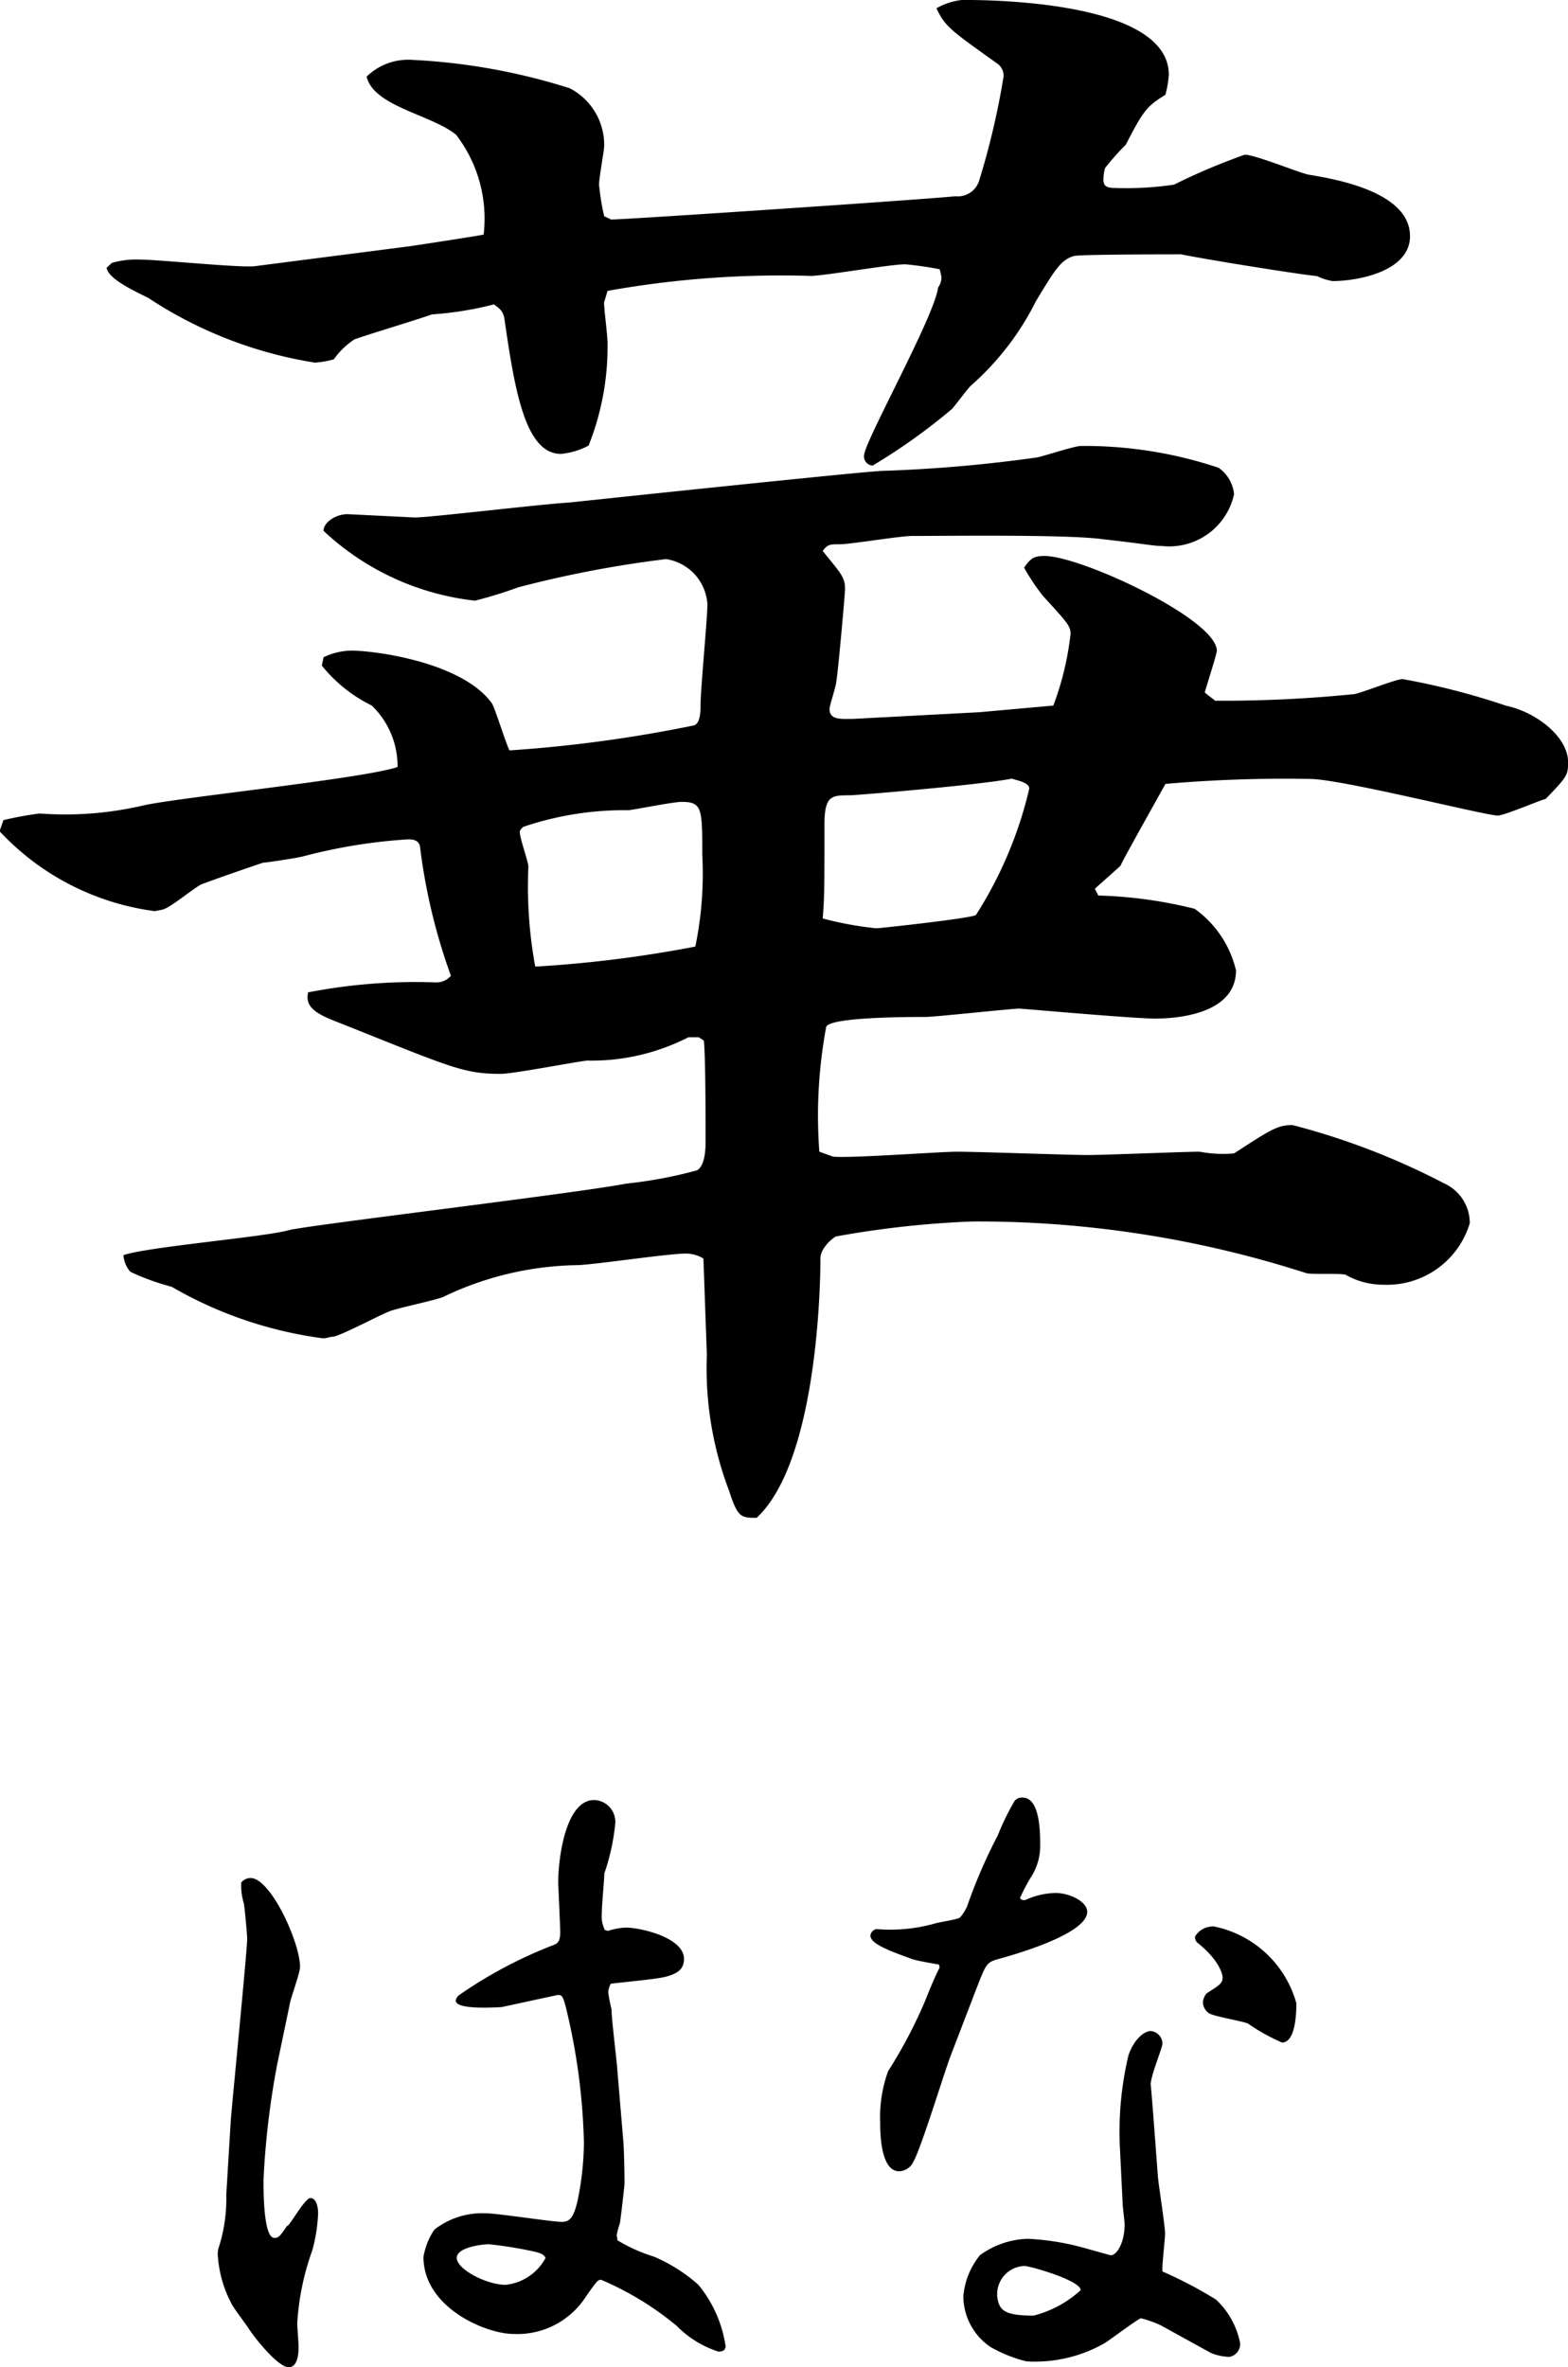
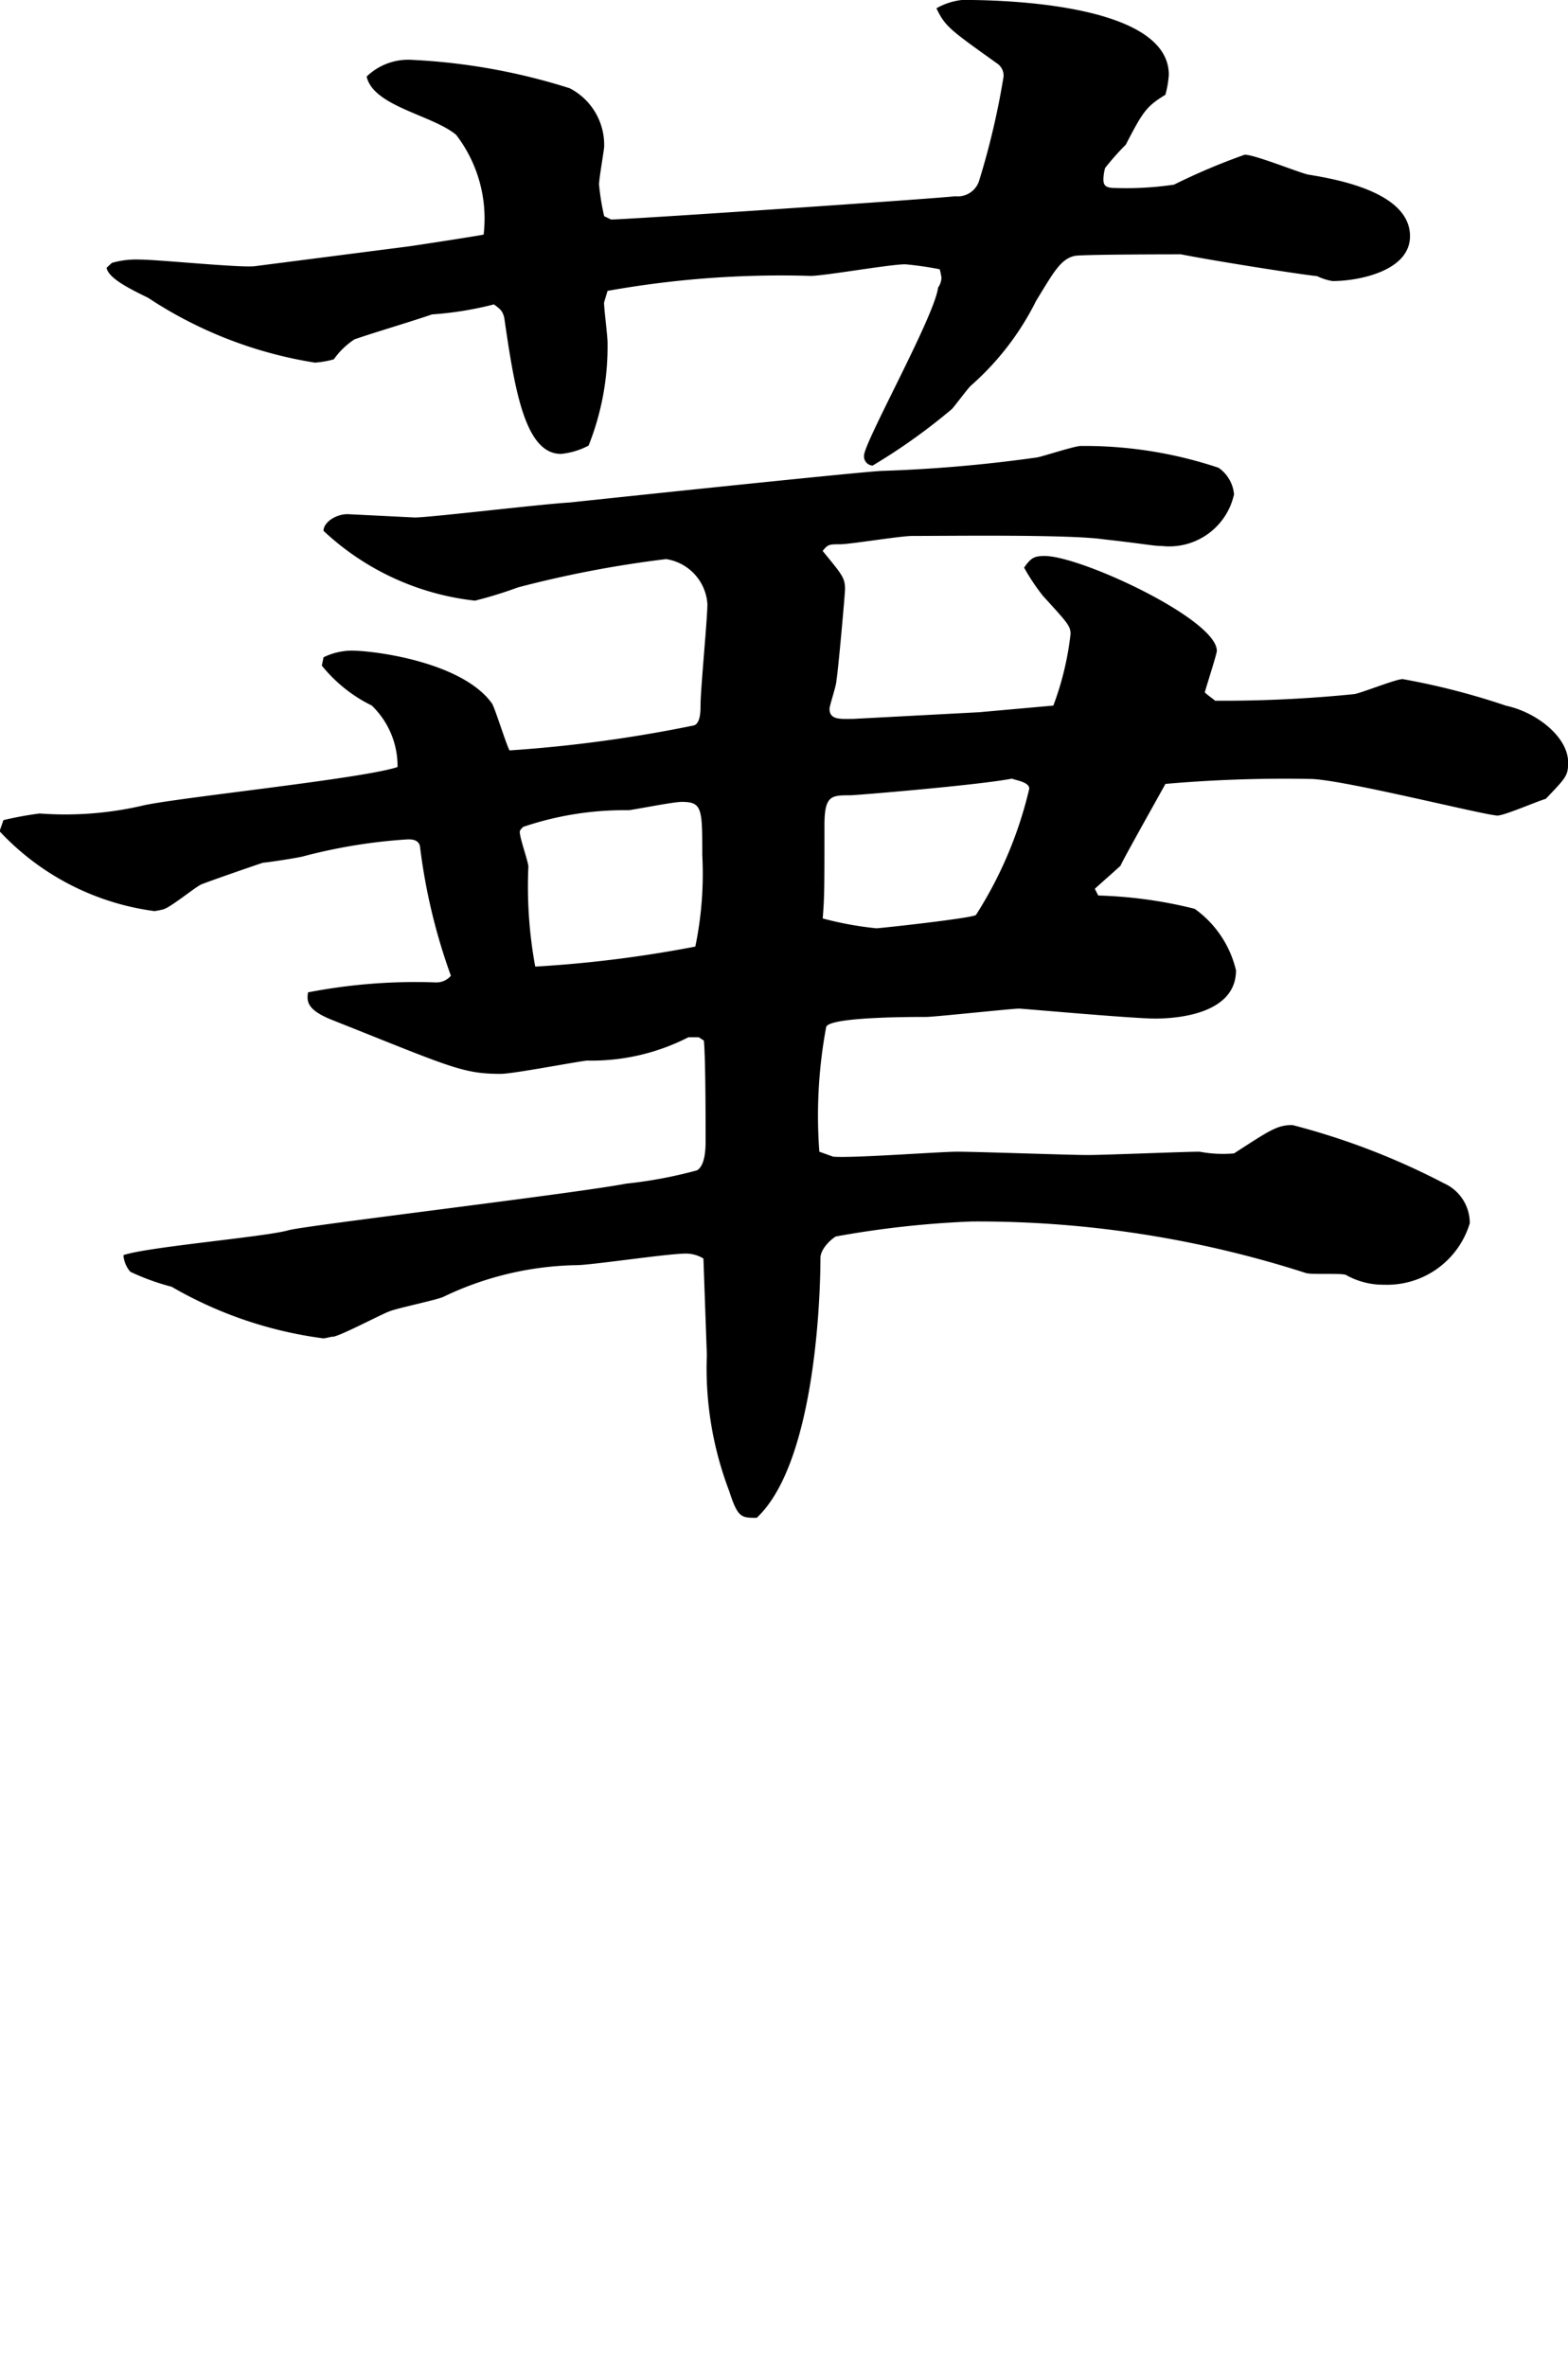
<svg xmlns="http://www.w3.org/2000/svg" viewBox="0 0 28.8 43.458">
  <clipPath id="a">
-     <path d="m0 0h19.808v10.458h-19.808z" />
-   </clipPath>
+     </clipPath>
  <path d="m1305.462 919.394a6.419 6.419 0 0 1 .664-.122 6.3 6.3 0 0 0 1.928-.153c.727-.152 4.016-.488 4.647-.7a1.542 1.542 0 0 0 -.474-1.129 2.7 2.7 0 0 1 -.917-.733l.032-.153a1.217 1.217 0 0 1 .506-.122c.443 0 2.055.214 2.592.977.064.122.253.733.317.855a25.07 25.07 0 0 0 3.383-.458c.126-.031.126-.275.126-.366 0-.305.126-1.588.126-1.863a.894.894 0 0 0 -.759-.825 20.36 20.36 0 0 0 -2.719.519 7.71 7.71 0 0 1 -.791.244 4.846 4.846 0 0 1 -2.782-1.282c0-.153.221-.306.443-.306l1.232.061c.285 0 2.308-.244 2.845-.275.569-.061 5.5-.581 5.755-.581a26.417 26.417 0 0 0 2.813-.244c.064 0 .7-.213.822-.213a7.771 7.771 0 0 1 2.529.4.666.666 0 0 1 .285.488 1.219 1.219 0 0 1 -1.328.948c-.158 0-.253-.031-1.074-.123-.633-.091-2.814-.061-3.509-.061-.222 0-1.138.153-1.328.153s-.221 0-.317.122c.348.427.411.488.411.7 0 .091-.126 1.5-.158 1.68 0 .091-.127.458-.127.519 0 .214.222.184.443.184l2.308-.122 1.36-.122a5.445 5.445 0 0 0 .316-1.313c0-.153-.063-.213-.506-.7a3.865 3.865 0 0 1 -.347-.519c.126-.183.189-.214.379-.214.664 0 3.161 1.161 3.161 1.741 0 .061-.19.641-.221.763.063.061.158.122.189.153a24.059 24.059 0 0 0 2.561-.122c.158-.031.758-.275.885-.275a13.164 13.164 0 0 1 1.9.489c.569.122 1.138.58 1.138 1.038 0 .244-.031.275-.411.672-.126.031-.758.306-.885.306-.221 0-2.877-.672-3.445-.672a25.207 25.207 0 0 0 -2.655.091c-.032.061-.823 1.466-.823 1.5-.063.061-.411.366-.474.426l.063.123a8.184 8.184 0 0 1 1.771.244 1.933 1.933 0 0 1 .759 1.13c0 .763-.981.885-1.486.885-.41 0-2.434-.183-2.5-.183-.126 0-1.549.153-1.707.153-.285 0-1.771 0-1.834.183a8.885 8.885 0 0 0 -.126 2.291l.253.091c.347.031 1.96-.091 2.276-.091.379 0 2.055.061 2.4.061.317 0 1.771-.061 2.056-.061a2.288 2.288 0 0 0 .632.031c.664-.428.79-.52 1.074-.52a13.1 13.1 0 0 1 2.782 1.069.8.8 0 0 1 .474.733 1.587 1.587 0 0 1 -1.581 1.129 1.392 1.392 0 0 1 -.7-.183c-.1-.031-.632 0-.727-.031a19.669 19.669 0 0 0 -6.134-.947 17.8 17.8 0 0 0 -2.5.275c-.063.031-.285.214-.285.4 0 .7-.094 3.757-1.17 4.765-.285 0-.347 0-.505-.489a6.326 6.326 0 0 1 -.411-2.5l-.063-1.771a.621.621 0 0 0 -.316-.091c-.347 0-1.738.213-2.023.213a5.858 5.858 0 0 0 -2.434.58c-.126.061-.885.214-1.012.275-.158.061-.853.428-1.011.458-.063 0-.127.03-.19.03a7.485 7.485 0 0 1 -2.782-.947 4.3 4.3 0 0 1 -.759-.275.531.531 0 0 1 -.126-.305c.443-.153 2.624-.336 3.035-.458.348-.092 5.248-.672 6.2-.855a8.125 8.125 0 0 0 1.3-.244c.158-.092.158-.428.158-.551 0-.335 0-1.527-.032-1.831l-.094-.061h-.19a3.9 3.9 0 0 1 -1.865.428c-.253.031-1.359.244-1.581.244-.7 0-.917-.122-3.066-.977-.474-.183-.506-.335-.474-.519a10.339 10.339 0 0 1 2.339-.183.349.349 0 0 0 .285-.122 10.779 10.779 0 0 1 -.569-2.382c-.031-.122-.158-.122-.221-.122a9.933 9.933 0 0 0 -1.9.306c-.095.031-.7.122-.759.122-.189.062-.98.336-1.138.4-.127.061-.569.428-.7.458a1.4 1.4 0 0 1 -.158.031 4.74 4.74 0 0 1 -2.845-1.466zm1.992-10.23a1.614 1.614 0 0 1 .505-.061c.348 0 1.833.153 2.118.122l2.846-.366c.411-.061 1.2-.183 1.359-.214a2.523 2.523 0 0 0 -.505-1.832c-.443-.367-1.518-.52-1.644-1.069a1.1 1.1 0 0 1 .853-.306 11.365 11.365 0 0 1 2.877.52 1.171 1.171 0 0 1 .633 1.069c0 .062-.094.581-.094.7a4.372 4.372 0 0 0 .094.58l.127.061c.284 0 5.723-.366 6.323-.427a.412.412 0 0 0 .443-.305 14.077 14.077 0 0 0 .443-1.894.271.271 0 0 0 -.126-.244c-.854-.611-.948-.672-1.107-1.008a1.213 1.213 0 0 1 .474-.153c.412 0 3.794 0 3.794 1.374a1.844 1.844 0 0 1 -.063.367c-.348.213-.411.305-.727.916a4.764 4.764 0 0 0 -.38.428.8.8 0 0 0 -.031.214c0 .122.063.153.221.153a6 6 0 0 0 1.075-.061 11.6 11.6 0 0 1 1.3-.55c.189 0 1.012.336 1.169.366.57.092 1.866.336 1.866 1.13 0 .642-.949.824-1.423.824a1.034 1.034 0 0 1 -.284-.091c-.315-.031-1.865-.275-2.5-.4-.063 0-1.9 0-1.961.031-.252.061-.379.3-.7.824a5.088 5.088 0 0 1 -1.2 1.558c-.063.06-.315.4-.347.428a10.941 10.941 0 0 1 -1.455 1.037.168.168 0 0 1 -.158-.183c0-.244 1.3-2.565 1.36-3.085a.326.326 0 0 0 .062-.183 1.277 1.277 0 0 0 -.032-.153 6.331 6.331 0 0 0 -.632-.091c-.284 0-1.486.213-1.739.213a18.082 18.082 0 0 0 -3.73.275l-.064.214c0 .122.064.61.064.732a4.915 4.915 0 0 1 -.348 1.894 1.372 1.372 0 0 1 -.507.153c-.663 0-.853-1.192-1.042-2.5-.032-.123-.064-.153-.19-.245a6.255 6.255 0 0 1 -1.138.184c-.348.122-1.075.336-1.423.458a1.4 1.4 0 0 0 -.379.366 1.681 1.681 0 0 1 -.348.061 7.752 7.752 0 0 1 -3.067-1.192c-.379-.183-.727-.366-.759-.549zm10.716 12.552a6.569 6.569 0 0 0 .128-1.68c0-.855 0-.977-.38-.977-.158 0-.917.153-.98.153a5.78 5.78 0 0 0 -1.929.306c-.032.03-.063.061-.063.091 0 .122.158.55.158.641a8.1 8.1 0 0 0 .126 1.833 22.4 22.4 0 0 0 2.941-.368zm3.32-.336c.063 0 1.739-.182 1.834-.244a7.452 7.452 0 0 0 .98-2.32c0-.123-.253-.153-.316-.184-.633.122-2.877.306-2.972.306-.348 0-.474 0-.474.55 0 1.16 0 1.312-.032 1.711a6.225 6.225 0 0 0 .98.18z" transform="translate(-1305.399 -904.338)" />
  <g clip-path="url(#a)" transform="translate(4 33)">
-     <path d="m1.092 4.894a15.062 15.062 0 0 0 -.252 2.123c0 .227 0 1.067.2 1.067.072 0 .1-.024.228-.216a.145.145 0 0 0 .06-.06c.06-.072.288-.456.372-.456.12 0 .143.192.143.276a2.977 2.977 0 0 1 -.107.684 4.781 4.781 0 0 0 -.276 1.331c0 .1.024.348.024.456 0 .048 0 .359-.18.359s-.551-.443-.719-.683c-.048-.084-.3-.407-.336-.491a2.19 2.19 0 0 1 -.249-.884.444.444 0 0 1 .011-.12 2.917 2.917 0 0 0 .145-.98c.012-.212.071-1.183.084-1.387s.3-3.106.3-3.322c0-.084-.049-.591-.061-.647a1.116 1.116 0 0 1 -.048-.384.225.225 0 0 1 .169-.084c.372 0 .911 1.186.911 1.631 0 .12-.179.588-.191.695zm6.08-2.447a1.115 1.115 0 0 1 .324-.06c.264 0 1.067.18 1.067.575 0 .181-.108.265-.324.324-.156.048-.875.109-1.02.132a.354.354 0 0 0 -.047.157 2.661 2.661 0 0 0 .06.311c0 .18.1.972.108 1.128l.108 1.286c.012.108.023.587.023.78 0 .047-.072.659-.084.731a1.577 1.577 0 0 0 -.059.216c0 .036.012.06.012.1a2.963 2.963 0 0 0 .671.3 3.012 3.012 0 0 1 .816.517 2.3 2.3 0 0 1 .5 1.127c0 .036-.013.1-.132.1a1.886 1.886 0 0 1 -.764-.471 5.588 5.588 0 0 0 -1.391-.848c-.06 0-.084.035-.264.287a1.5 1.5 0 0 1 -1.344.708c-.5 0-1.654-.479-1.654-1.415a1.268 1.268 0 0 1 .2-.5 1.427 1.427 0 0 1 .948-.3c.216 0 1.211.157 1.391.157.145 0 .216-.073.288-.373a5.387 5.387 0 0 0 .12-1.091 11.6 11.6 0 0 0 -.336-2.494c-.048-.168-.06-.229-.179-.2l-1 .216c-.06 0-.839.06-.839-.12a.154.154 0 0 1 .071-.107 8.151 8.151 0 0 1 1.691-.9c.1-.036.157-.06.157-.252 0-.084-.037-.876-.037-.912 0-.431.132-1.511.66-1.511a.4.4 0 0 1 .387.435 3.935 3.935 0 0 1 -.2.912c0 .119-.048.575-.048.779a.532.532 0 0 0 .061.264zm-1.308 5.9a7.175 7.175 0 0 0 -.887-.147c-.1 0-.588.049-.588.252s.54.493.9.493a.945.945 0 0 0 .731-.493c-.02-.052-.072-.081-.156-.104" />
-     <path d="m13.462 4.737c-.12.312-.54 1.691-.683 1.943a.3.3 0 0 1 -.264.18c-.348 0-.348-.731-.348-.888a2.488 2.488 0 0 1 .144-.947 8.775 8.775 0 0 0 .684-1.3c.023-.059.191-.479.263-.6l-.011-.06c-.073-.012-.42-.072-.493-.1-.395-.144-.767-.276-.767-.431a.14.14 0 0 1 .108-.12 3.026 3.026 0 0 0 1.068-.1c.071-.025.407-.072.467-.109a.838.838 0 0 0 .132-.205 9.66 9.66 0 0 1 .564-1.305 4.7 4.7 0 0 1 .311-.636.175.175 0 0 1 .145-.059c.311 0 .323.6.323.851a1.055 1.055 0 0 1 -.155.588 3.208 3.208 0 0 0 -.216.407.092.092 0 0 0 .119.025 1.428 1.428 0 0 1 .528-.12c.264 0 .588.156.588.347 0 .409-1.355.792-1.668.876-.191.06-.2.108-.383.575zm3.862 4.953a2.043 2.043 0 0 0 -.371-.132c-.1.048-.516.361-.66.456a2.586 2.586 0 0 1 -1.44.336 2.58 2.58 0 0 1 -.659-.263 1.133 1.133 0 0 1 -.5-.924 1.371 1.371 0 0 1 .306-.763 1.568 1.568 0 0 1 .876-.3 4.663 4.663 0 0 1 1 .157c.084.023.467.131.515.143.1.024.265-.2.265-.563 0-.061-.036-.324-.036-.384l-.048-.983a6.069 6.069 0 0 1 .155-1.74c.109-.311.3-.444.408-.444a.234.234 0 0 1 .216.228c0 .084-.216.588-.216.755.012.061.1 1.26.132 1.68.012.168.132.9.132 1.056 0 .107-.06.6-.048.695a7.746 7.746 0 0 1 .984.516 1.485 1.485 0 0 1 .443.8.24.24 0 0 1 -.2.252.98.98 0 0 1 -.336-.072zm-2.339-.18a2.024 2.024 0 0 0 .864-.467c0-.18-.935-.444-1.031-.444a.519.519 0 0 0 -.5.575c.036.241.132.336.671.336m3.287-7.148a1.977 1.977 0 0 1 1.535 1.416c0 .216-.024.719-.264.719a3.571 3.571 0 0 1 -.624-.348c-.108-.048-.635-.132-.719-.191a.249.249 0 0 1 -.109-.2.269.269 0 0 1 .073-.168c.227-.144.288-.18.288-.288 0-.048-.048-.3-.445-.624a.128.128 0 0 1 -.059-.131.383.383 0 0 1 .324-.181" />
+     <path d="m13.462 4.737c-.12.312-.54 1.691-.683 1.943a.3.3 0 0 1 -.264.18c-.348 0-.348-.731-.348-.888a2.488 2.488 0 0 1 .144-.947 8.775 8.775 0 0 0 .684-1.3c.023-.059.191-.479.263-.6l-.011-.06c-.073-.012-.42-.072-.493-.1-.395-.144-.767-.276-.767-.431a.14.14 0 0 1 .108-.12 3.026 3.026 0 0 0 1.068-.1c.071-.025.407-.072.467-.109a.838.838 0 0 0 .132-.205 9.66 9.66 0 0 1 .564-1.305 4.7 4.7 0 0 1 .311-.636.175.175 0 0 1 .145-.059a1.055 1.055 0 0 1 -.155.588 3.208 3.208 0 0 0 -.216.407.092.092 0 0 0 .119.025 1.428 1.428 0 0 1 .528-.12c.264 0 .588.156.588.347 0 .409-1.355.792-1.668.876-.191.06-.2.108-.383.575zm3.862 4.953a2.043 2.043 0 0 0 -.371-.132c-.1.048-.516.361-.66.456a2.586 2.586 0 0 1 -1.44.336 2.58 2.58 0 0 1 -.659-.263 1.133 1.133 0 0 1 -.5-.924 1.371 1.371 0 0 1 .306-.763 1.568 1.568 0 0 1 .876-.3 4.663 4.663 0 0 1 1 .157c.084.023.467.131.515.143.1.024.265-.2.265-.563 0-.061-.036-.324-.036-.384l-.048-.983a6.069 6.069 0 0 1 .155-1.74c.109-.311.3-.444.408-.444a.234.234 0 0 1 .216.228c0 .084-.216.588-.216.755.012.061.1 1.26.132 1.68.012.168.132.9.132 1.056 0 .107-.06.6-.048.695a7.746 7.746 0 0 1 .984.516 1.485 1.485 0 0 1 .443.8.24.24 0 0 1 -.2.252.98.98 0 0 1 -.336-.072zm-2.339-.18a2.024 2.024 0 0 0 .864-.467c0-.18-.935-.444-1.031-.444a.519.519 0 0 0 -.5.575c.036.241.132.336.671.336m3.287-7.148a1.977 1.977 0 0 1 1.535 1.416c0 .216-.024.719-.264.719a3.571 3.571 0 0 1 -.624-.348c-.108-.048-.635-.132-.719-.191a.249.249 0 0 1 -.109-.2.269.269 0 0 1 .073-.168c.227-.144.288-.18.288-.288 0-.048-.048-.3-.445-.624a.128.128 0 0 1 -.059-.131.383.383 0 0 1 .324-.181" />
  </g>
</svg>